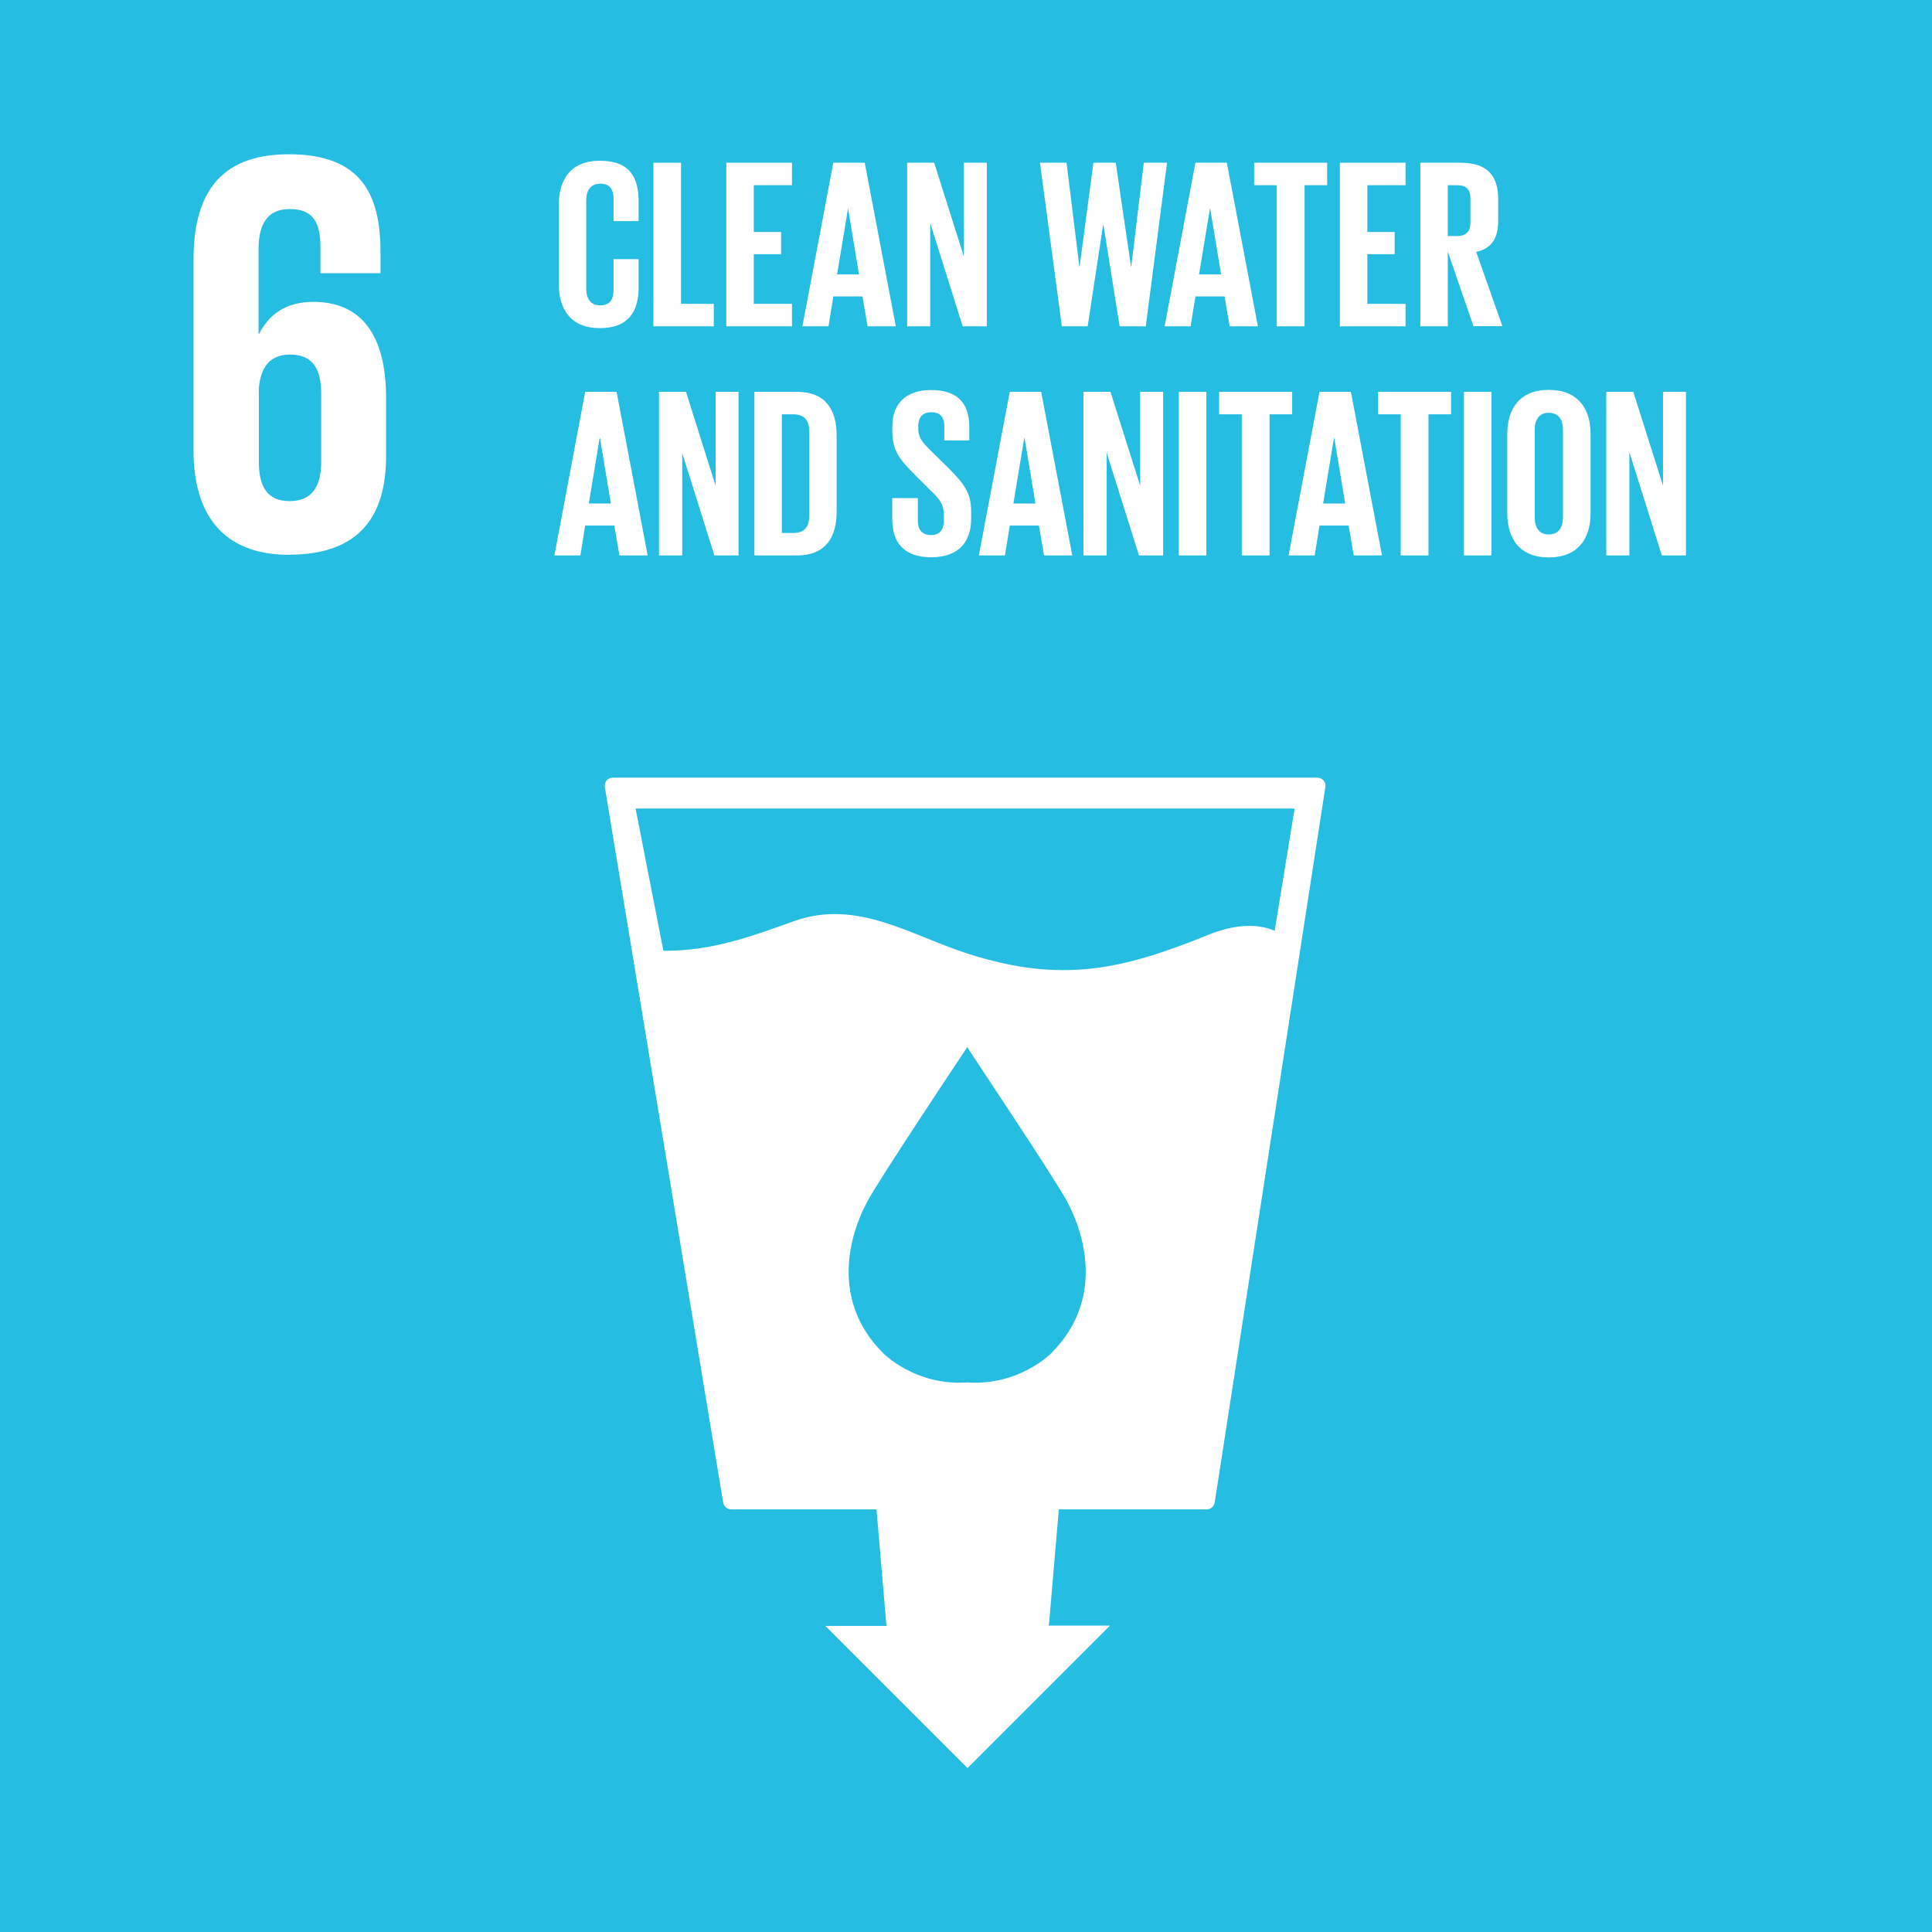
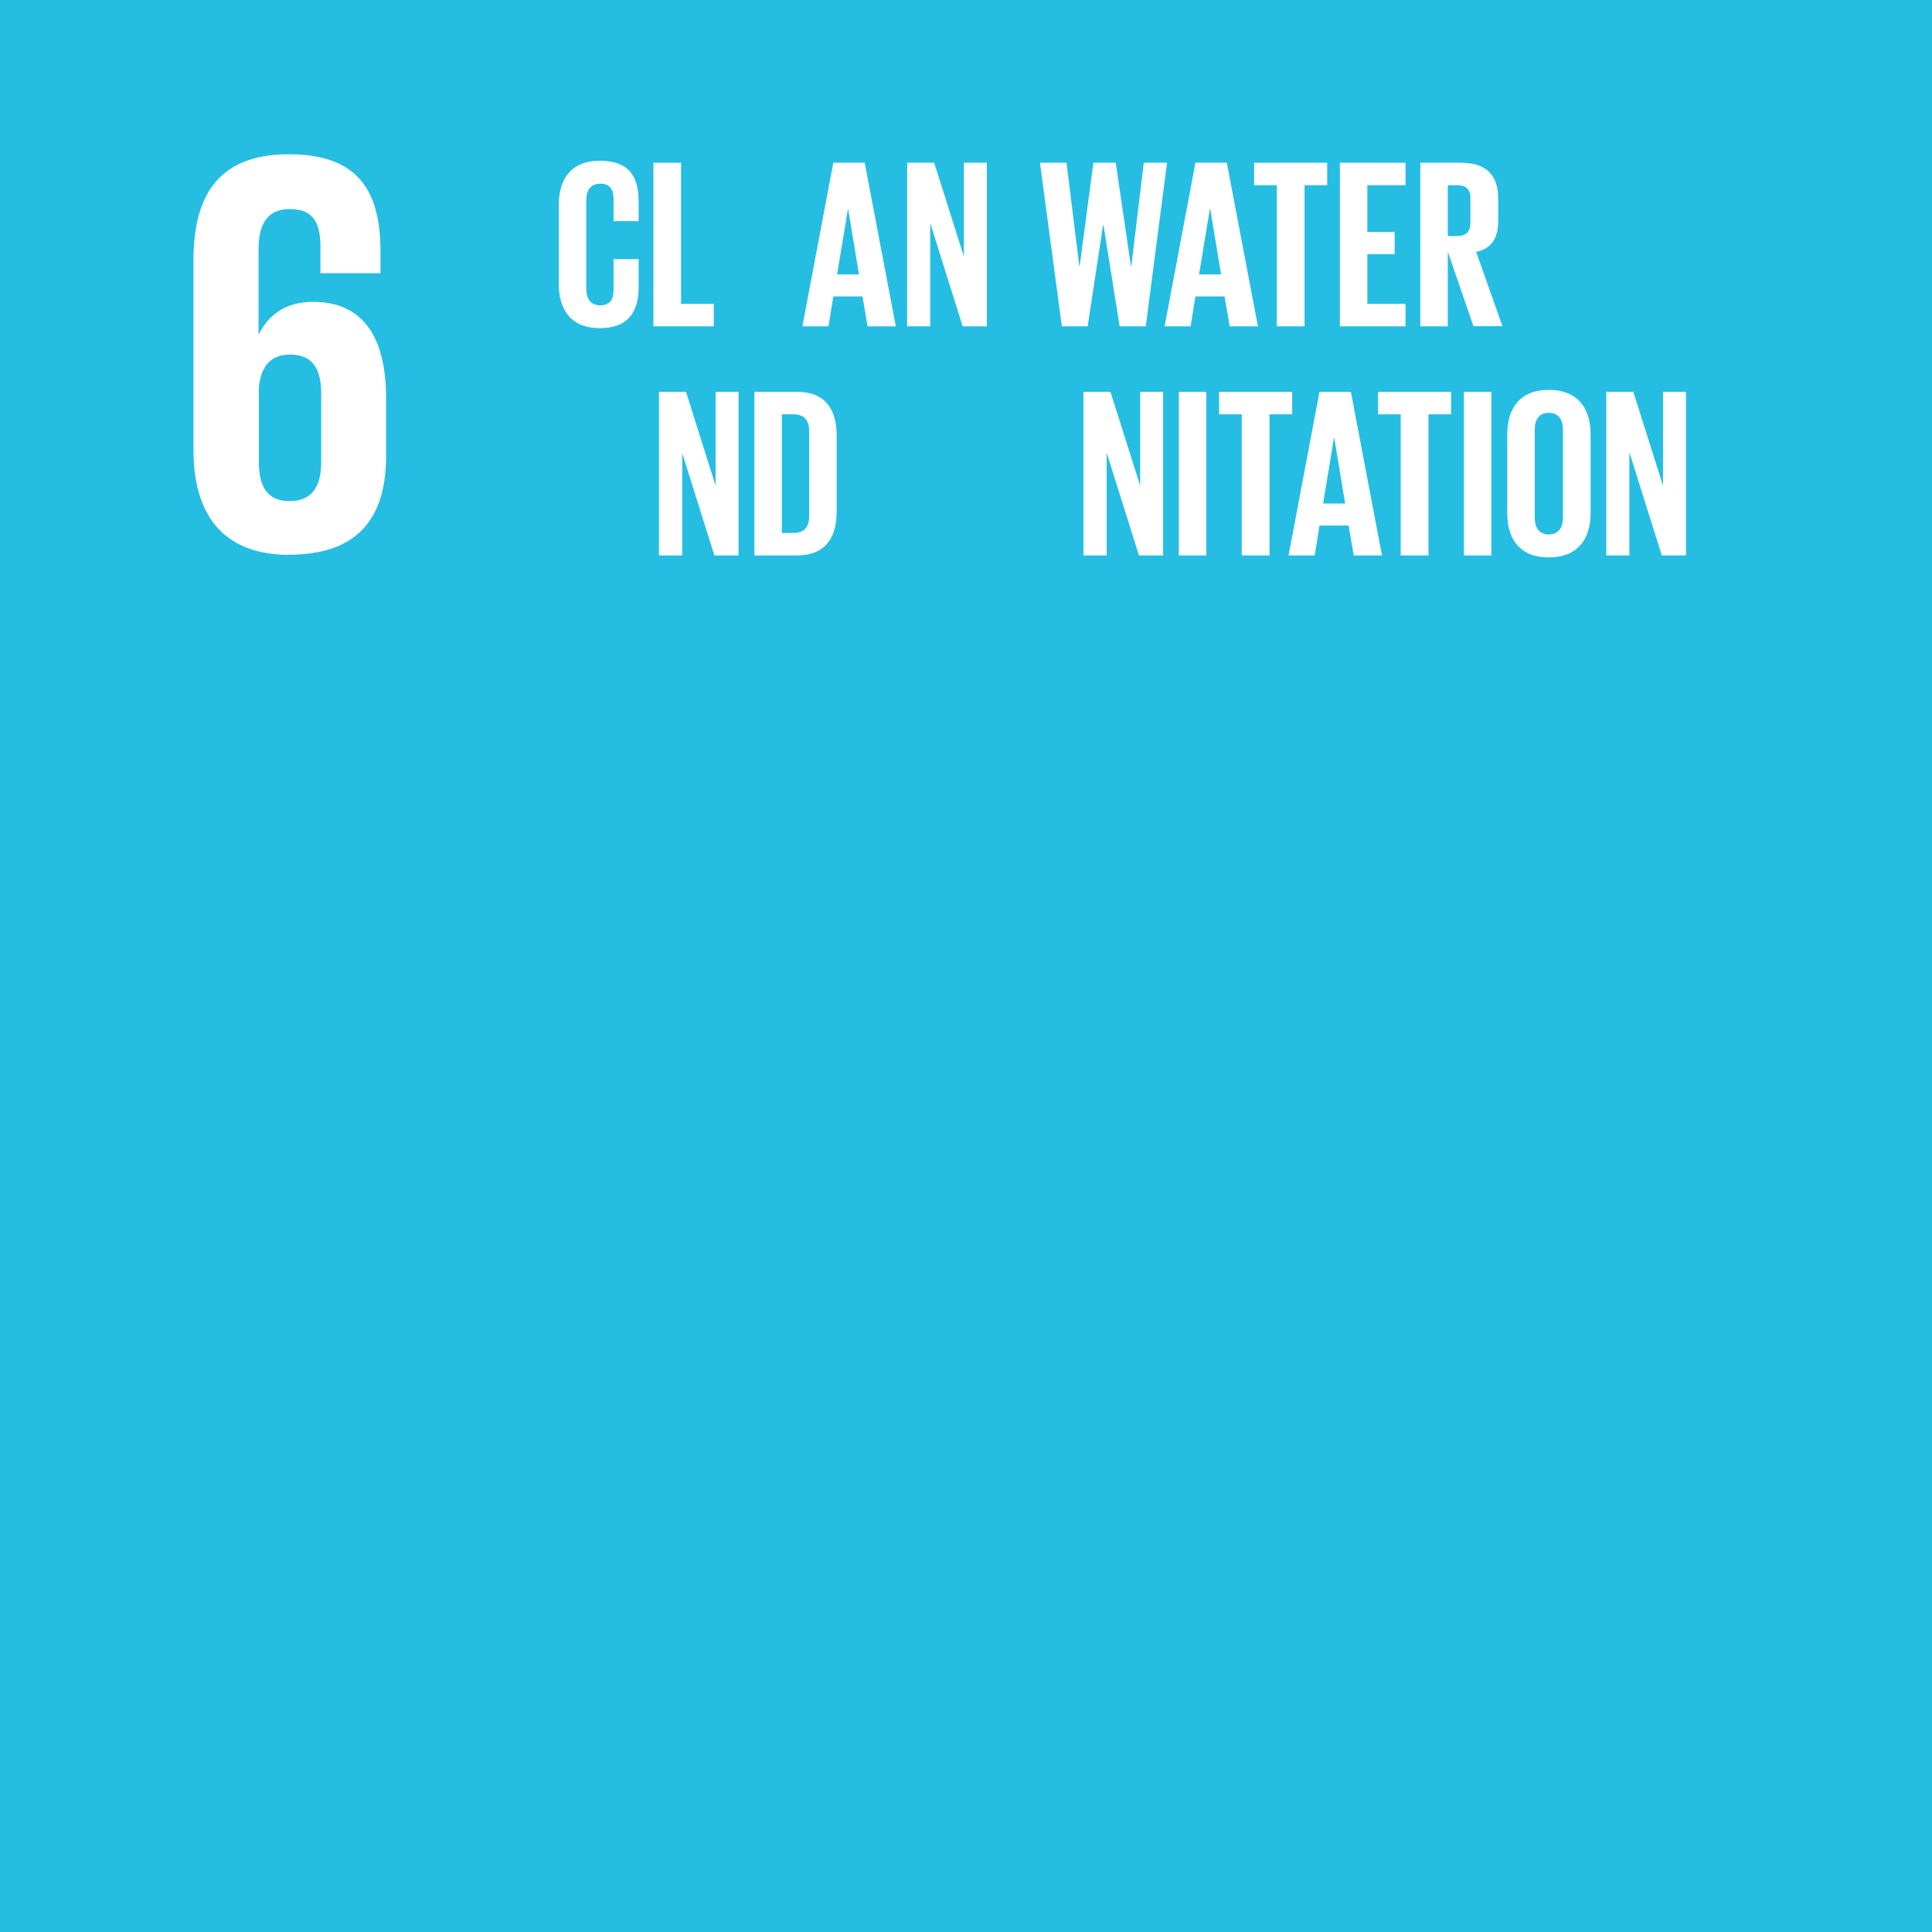
<svg xmlns="http://www.w3.org/2000/svg" id="Layer_1" width="128" height="128" viewBox="0 0 128 128">
  <defs>
    <style>.cls-1{fill:#fff;}.cls-2{fill:#26bde2;}</style>
  </defs>
  <g id="SDG_goal_6">
    <rect class="cls-2" y="0" width="128" height="128" />
-     <path class="cls-1" d="m87.68,51.7c-.11-.12-.26-.18-.42-.18h-46.65c-.16,0-.31.07-.42.18-.1.13-.14.29-.12.44l7.84,47.4c.04.26.27.46.54.46h9.62l.66,7.72h-4.05s9.42,9.42,9.42,9.42l9.44-9.44h-4.05s.66-7.7.66-7.7h9.79c.27,0,.5-.2.54-.47l7.33-47.39c.03-.16-.02-.32-.12-.44Zm-18.03,37.95s-2.12,2.18-5.57,1.94c-3.45.24-5.57-1.94-5.57-1.94-3.5-3.49-2.25-7.84-1.03-10.08.75-1.41,6.12-9.47,6.58-10.16v-.05s0,.01.02.03l.02-.03v.05c.45.69,5.83,8.75,6.58,10.16,1.22,2.25,2.46,6.59-1.03,10.08Zm14.8-27.98c-1.26-.56-2.87-.36-4.41.27-5.79,2.35-9.73,3.19-15.81,1.28-3.83-1.2-7.42-3.71-11.66-2.18-2.81,1.01-5.44,1.98-8.62,1.95l-1.84-9.42h43.66l-1.32,8.1Z" />
    <path class="cls-1" d="m19.16,36.75c4.63,0,6.42-2.53,6.42-6.54v-3.82c0-4.25-1.68-6.39-4.82-6.39-1.84,0-2.94.84-3.59,2.11h-.04v-5.58c0-1.57.5-2.68,2.07-2.68s2.03.92,2.03,2.53v1.72h3.98v-1.38c0-3.83-1.26-6.5-6.08-6.5s-6.31,2.94-6.31,7v12.62c0,4.02,1.76,6.92,6.35,6.92m-2.03-10.9c.08-1.45.69-2.37,2.07-2.37,1.49,0,2.07.92,2.07,2.6v4.51c0,1.64-.61,2.6-2.1,2.6s-2.03-.99-2.03-2.6v-4.74Z" />
    <path class="cls-1" d="m37.02,18.82v-5.24c0-1.69.8-2.93,2.72-2.93,2.01,0,2.57,1.12,2.57,2.72v1.28h-1.66v-1.42c0-.67-.22-1.06-.88-1.06s-.93.46-.93,1.12v5.82c0,.66.27,1.12.93,1.12s.88-.41.88-1.06v-2h1.66v1.87c0,1.55-.64,2.7-2.57,2.7s-2.72-1.25-2.72-2.93Z" />
    <path class="cls-1" d="m43.3,10.78h1.82v9.35h2.17v1.49h-4v-10.84Z" />
-     <path class="cls-1" d="m48.12,10.78h4.35v1.49h-2.53v3.1h1.81v1.47h-1.81v3.29h2.53v1.49h-4.35v-10.84Z" />
    <path class="cls-1" d="m53.16,21.62l2.05-10.84h2.08l2.06,10.84h-1.87l-.34-1.98h-1.93l-.32,1.98h-1.73Zm2.29-3.44h1.46l-.72-4.35h-.01l-.72,4.35Z" />
    <path class="cls-1" d="m61.63,14.81v6.81h-1.53v-10.84h1.79l1.97,6.22v-6.22h1.52v10.84h-1.6l-2.14-6.81Z" />
    <path class="cls-1" d="m73.08,14.92l-1.02,6.7h-1.71l-1.45-10.84h1.76l.85,6.87h.02l.91-6.87h1.48l1.01,6.87h.02l.83-6.87h1.54l-1.41,10.84h-1.73l-1.07-6.7h-.02Z" />
    <path class="cls-1" d="m77.16,21.62l2.04-10.84h2.08l2.06,10.84h-1.87l-.34-1.98h-1.93l-.32,1.98h-1.73Zm2.28-3.44h1.46l-.72-4.35h-.02l-.72,4.35Z" />
    <path class="cls-1" d="m83.09,10.78h4.84v1.49h-1.5v9.35h-1.84v-9.35h-1.5v-1.49Z" />
    <path class="cls-1" d="m88.77,10.78h4.35v1.49h-2.53v3.1h1.81v1.47h-1.81v3.29h2.53v1.49h-4.35v-10.84Z" />
    <path class="cls-1" d="m95.92,16.65v4.97h-1.82v-10.84h2.65c1.84,0,2.51.91,2.51,2.43v1.39c0,1.17-.42,1.86-1.46,2.09l1.74,4.92h-1.92l-1.71-4.97Zm0-4.38v3.37h.61c.62,0,.89-.32.89-.89v-1.6c0-.59-.27-.88-.89-.88h-.61Z" />
-     <path class="cls-1" d="m36.73,36.8l2.04-10.84h2.08l2.06,10.84h-1.87l-.34-1.98h-1.93l-.32,1.98h-1.73Zm2.29-3.44h1.45l-.72-4.35h-.02l-.72,4.35Z" />
    <path class="cls-1" d="m45.2,29.99v6.81h-1.54v-10.84h1.79l1.96,6.22v-6.22h1.52v10.84h-1.6l-2.14-6.81Z" />
    <path class="cls-1" d="m55.43,28.87v5.02c0,1.66-.69,2.91-2.64,2.91h-2.81v-10.84h2.81c1.95,0,2.64,1.23,2.64,2.91Zm-2.86,6.44c.75,0,1.04-.45,1.04-1.1v-5.67c0-.64-.29-1.09-1.04-1.09h-.77v7.86h.77Z" />
-     <path class="cls-1" d="m59.11,34.46v-1.46h1.7v1.49c0,.61.27.96.89.96.58,0,.83-.38.83-.96v-.41c0-.62-.26-1.01-.82-1.53l-1.07-1.07c-1.04-1.02-1.52-1.65-1.52-2.89v-.37c0-1.34.78-2.38,2.56-2.38s2.54.9,2.54,2.46v.88h-1.66v-.94c0-.62-.29-.93-.86-.93-.51,0-.86.29-.86.89v.22c0,.61.34.96.86,1.47l1.17,1.15c.99,1.01,1.47,1.61,1.47,2.81v.53c0,1.49-.8,2.54-2.65,2.54s-2.57-1.04-2.57-2.46Z" />
-     <path class="cls-1" d="m64.85,36.8l2.05-10.84h2.08l2.06,10.84h-1.87l-.34-1.98h-1.93l-.32,1.98h-1.73Zm2.29-3.44h1.46l-.72-4.35h-.02l-.72,4.35Z" />
    <path class="cls-1" d="m73.32,29.99v6.81h-1.54v-10.84h1.79l1.97,6.22v-6.22h1.52v10.84h-1.6l-2.14-6.81Z" />
    <path class="cls-1" d="m78.1,25.96h1.82v10.84h-1.82v-10.84Z" />
    <path class="cls-1" d="m80.77,25.96h4.84v1.49h-1.5v9.35h-1.84v-9.35h-1.5v-1.49Z" />
    <path class="cls-1" d="m85.37,36.8l2.05-10.84h2.08l2.06,10.84h-1.87l-.34-1.98h-1.93l-.32,1.98h-1.73Zm2.29-3.44h1.46l-.72-4.35h-.02l-.72,4.35Z" />
    <path class="cls-1" d="m91.3,25.96h4.84v1.49h-1.5v9.35h-1.84v-9.35h-1.5v-1.49Z" />
    <path class="cls-1" d="m96.99,25.96h1.82v10.84h-1.82v-10.84Z" />
    <path class="cls-1" d="m99.86,34v-5.24c0-1.69.83-2.93,2.75-2.93s2.77,1.23,2.77,2.93v5.24c0,1.68-.83,2.93-2.77,2.93s-2.75-1.25-2.75-2.93Zm3.69.29v-5.82c0-.66-.29-1.12-.94-1.12s-.93.46-.93,1.12v5.82c0,.66.29,1.12.93,1.12s.94-.46.94-1.12Z" />
    <path class="cls-1" d="m107.95,29.99v6.81h-1.53v-10.84h1.79l1.97,6.22v-6.22h1.52v10.84h-1.6l-2.14-6.81Z" />
  </g>
</svg>